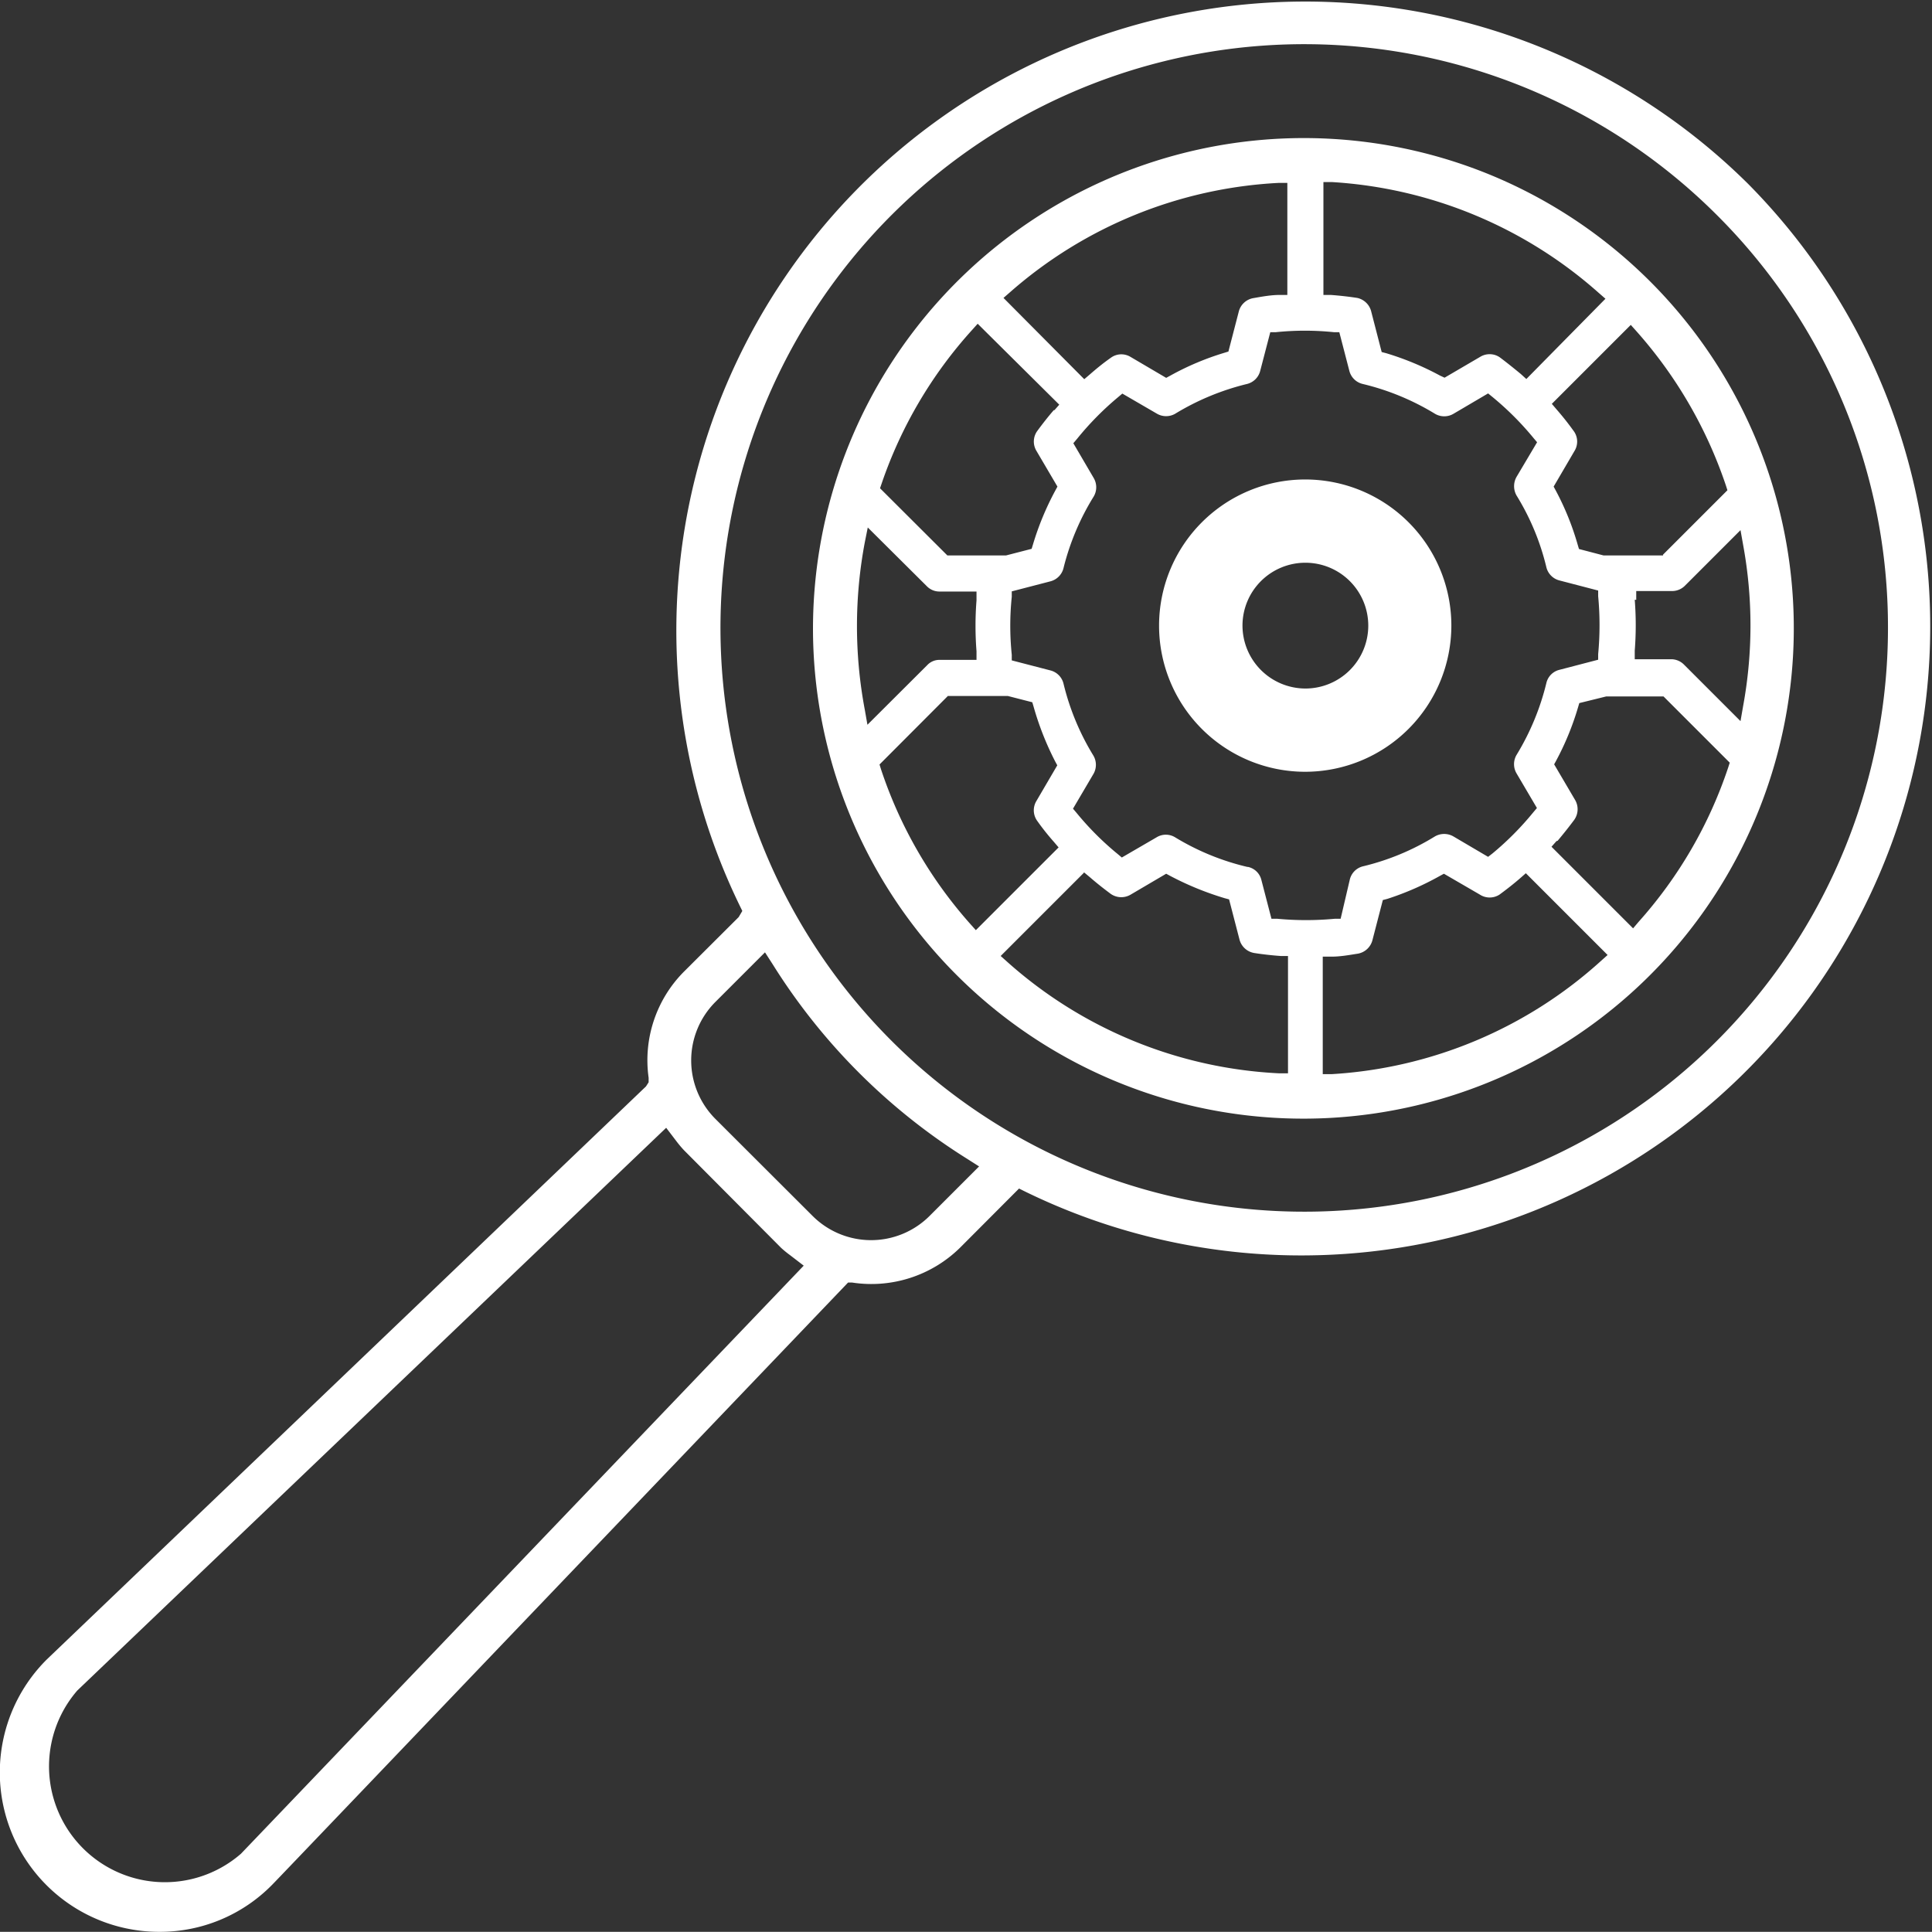
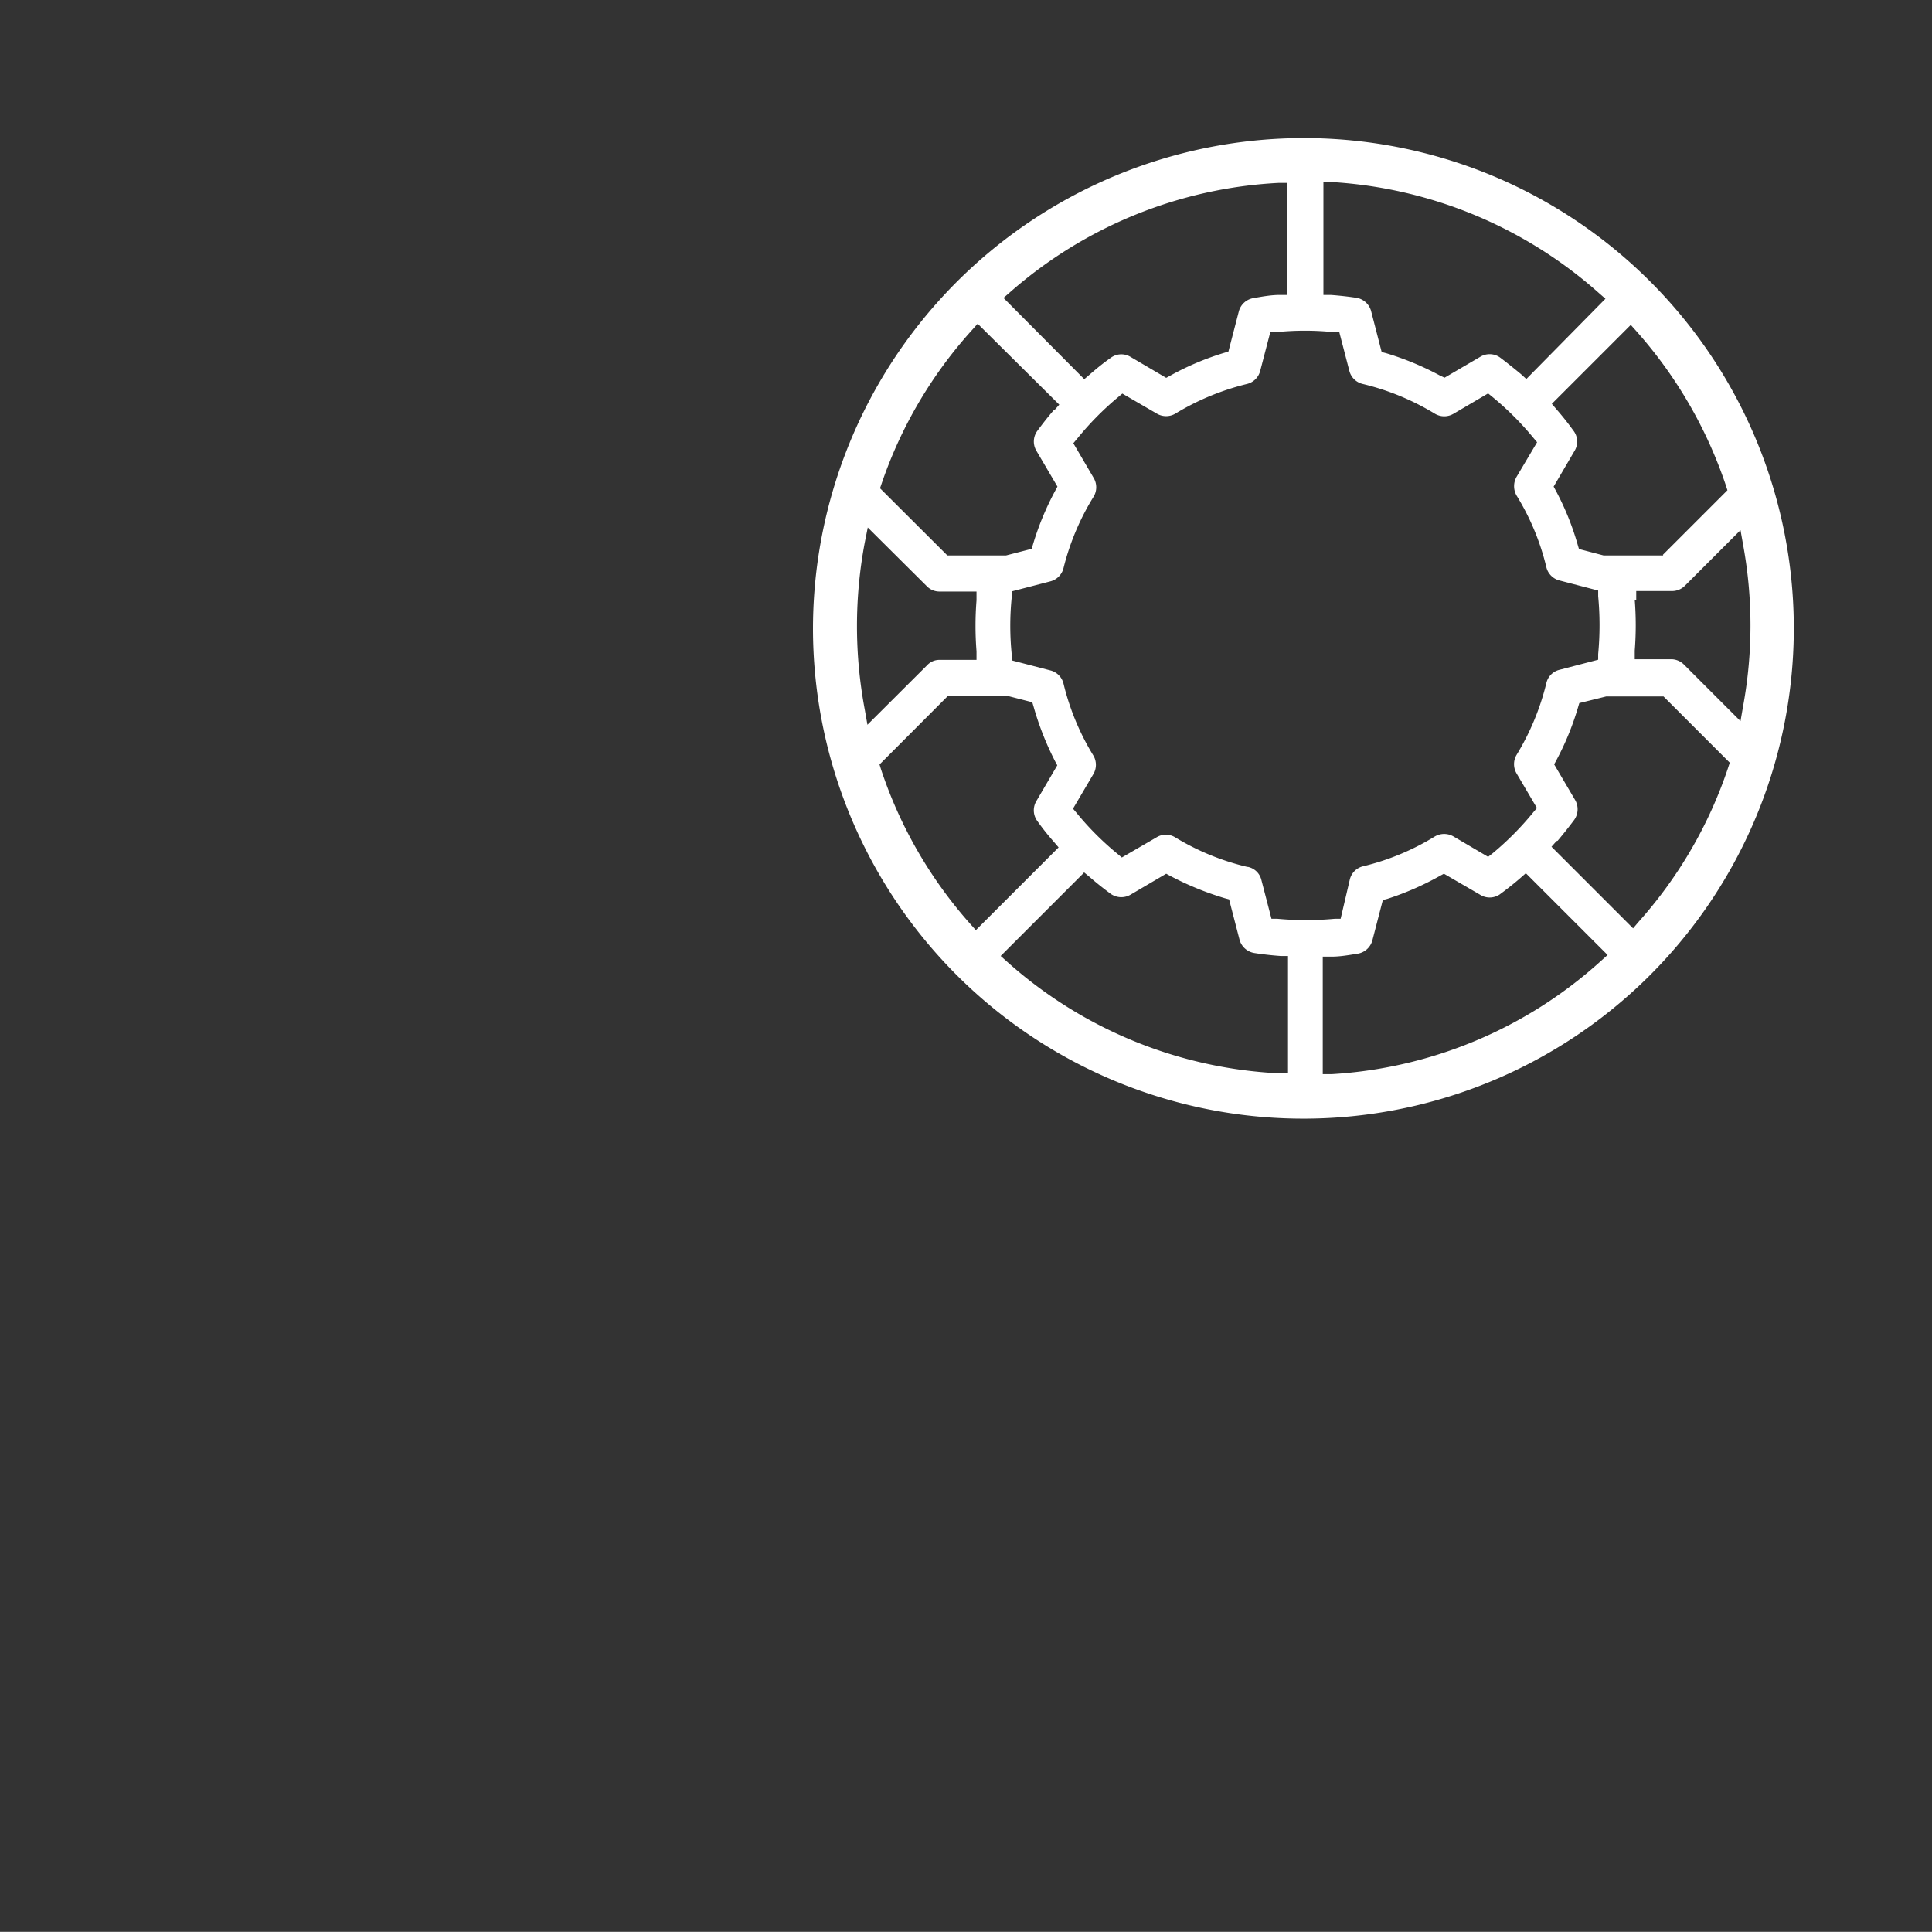
<svg xmlns="http://www.w3.org/2000/svg" viewBox="0 0 116.73 116.72">
  <rect x="0" y="0" width="116.73" height="116.72" fill="#333333" stroke="none" />
  <defs>
    <style>.cls-1{fill:#fff;}</style>
  </defs>
  <title>icon-inyeccion</title>
  <g id="Capa_2" data-name="Capa 2">
    <g id="Capa_1-2" data-name="Capa 1">
      <g id="Capa_1-3" data-name="Capa 1">
-         <path class="cls-1" d="M87.69,37.8a8.83,8.83,0,1,0-8.83,8.83A8.84,8.84,0,0,0,87.69,37.8Zm-12.62,0a3.8,3.8,0,1,1,3.8,3.8A3.81,3.81,0,0,1,75.07,37.8Z" />
        <path class="cls-1" d="M89.91,10.51A29.66,29.66,0,0,0,49.12,38,29.63,29.63,0,1,0,89.91,10.51ZM77.78,17.82l-.45,0c-.54,0-1.07.1-1.59.19a1.1,1.1,0,0,0-.89.8l-.63,2.43-.26.08A16.6,16.6,0,0,0,70.7,22.7l-.24.13L68.3,21.56a1.07,1.07,0,0,0-1.19.06c-.47.33-.87.66-1.26,1l-.34.29L60.63,18l.39-.34a26.65,26.65,0,0,1,16.25-6.61l.51,0v6.78ZM65.5,52.71l.35.29c.4.35.82.68,1.25,1a1.11,1.11,0,0,0,1.2.06l2.16-1.27.24.13A18.21,18.21,0,0,0,74,54.27l.26.07.63,2.43a1.11,1.11,0,0,0,.89.81q.77.12,1.59.18l.45,0v7.09l-.52,0A26.58,26.58,0,0,1,60.84,58.1l-.38-.34,5-5ZM63.67,24.78c-.34.39-.66.8-1,1.26a1.09,1.09,0,0,0-.05,1.2l1.27,2.16-.13.24a17.23,17.23,0,0,0-1.35,3.26l-.08.26-1.55.4H57.24L53.17,29.5l.1-.29a26.61,26.61,0,0,1,5.46-9.27l.34-.38L64,24.45l-.29.33ZM59,35.74l0,.53a19.79,19.79,0,0,0,0,3.08l0,.52H56.79a1,1,0,0,0-.77.32l-3.61,3.6-.16-.91a27.27,27.27,0,0,1,0-10.11l.18-.9L56,35.42a1.06,1.06,0,0,0,.77.32H59Zm-1.71,6.31,3.6,0,1.48.38.08.27A17.82,17.82,0,0,0,63.75,46l.13.24-1.27,2.17a1.09,1.09,0,0,0,.06,1.19q.46.65,1,1.26l.29.34-5,5-.34-.38a26.67,26.67,0,0,1-5.39-9.34l-.09-.29,4.14-4.15ZM75.37,52.38A15,15,0,0,1,71,50.59a1.07,1.07,0,0,0-1.12,0l-2.1,1.22-.25-.21a17.62,17.62,0,0,1-2.48-2.48l-.22-.26,1.23-2.09a1.1,1.1,0,0,0,0-1.12,15.1,15.1,0,0,1-1.8-4.33,1.09,1.09,0,0,0-.78-.81l-2.35-.61,0-.34a17.06,17.06,0,0,1,0-3.5l0-.33,2.35-.61a1.1,1.1,0,0,0,.78-.81A15.1,15.1,0,0,1,66.08,30a1.1,1.1,0,0,0,0-1.12l-1.23-2.1.22-.26A18,18,0,0,1,67.55,24l.26-.22L69.91,25A1.1,1.1,0,0,0,71,25a15.32,15.32,0,0,1,4.34-1.8,1.09,1.09,0,0,0,.8-.79l.61-2.34.34,0a17.06,17.06,0,0,1,3.5,0l.33,0,.61,2.35a1.09,1.09,0,0,0,.81.78A15.14,15.14,0,0,1,86.7,25a1.1,1.1,0,0,0,1.12,0l2.09-1.23.27.22a18,18,0,0,1,2.47,2.47l.22.26-1.24,2.09a1.14,1.14,0,0,0,0,1.13,14.82,14.82,0,0,1,1.8,4.33,1.09,1.09,0,0,0,.79.8l2.34.61,0,.34a18.6,18.6,0,0,1,0,3.5l0,.34-2.34.61a1.07,1.07,0,0,0-.79.8,15.23,15.23,0,0,1-1.8,4.34,1.1,1.1,0,0,0,0,1.12l1.23,2.09-.22.26a18,18,0,0,1-2.46,2.48l-.27.21-2.09-1.23a1.12,1.12,0,0,0-1.13,0,14.87,14.87,0,0,1-4.33,1.8,1.08,1.08,0,0,0-.8.78L81,55.51l-.34,0a18.6,18.6,0,0,1-3.5,0l-.34,0-.61-2.35a1.06,1.06,0,0,0-.8-.78Zm25.12-18.82h-3.6l-1.49-.39-.08-.27A16.66,16.66,0,0,0,94,29.64l-.13-.24,1.27-2.17A1.08,1.08,0,0,0,95.05,26c-.33-.46-.66-.87-1-1.26l-.29-.34,4.77-4.77.34.38a26.92,26.92,0,0,1,5.41,9.33l.09.28-3.9,3.9ZM92.22,22.9l-.33-.3c-.4-.33-.82-.67-1.26-1A1.07,1.07,0,0,0,90,21.4a1.08,1.08,0,0,0-.55.15l-2.17,1.27L87,22.69a17.41,17.41,0,0,0-3.25-1.35l-.27-.07-.63-2.44A1.11,1.11,0,0,0,82,18c-.52-.08-1.06-.14-1.6-.18l-.44,0V11l.51,0a26.68,26.68,0,0,1,16.14,6.71l.39.34L92.22,22.9ZM80,57.8l.44,0c.55,0,1.08-.1,1.6-.18a1.11,1.11,0,0,0,.88-.81l.63-2.43.27-.07A17.41,17.41,0,0,0,87,52.92l.24-.13,2.17,1.26a1.09,1.09,0,0,0,1.19,0c.45-.33.87-.66,1.26-1l.33-.29,4.94,4.94-.38.34a26.55,26.55,0,0,1-16.31,6.86l-.52,0V57.8Zm14.11-7q.53-.63,1-1.26a1.11,1.11,0,0,0,.06-1.2l-1.27-2.16L94,46a16.88,16.88,0,0,0,1.34-3.25l.08-.27,1.62-.4h3.47l4,4-.09.28A26.59,26.59,0,0,1,99,55.7l-.33.39-4.93-4.93.3-.34Zm4.75-14.56,0-.53h2.16a1.09,1.09,0,0,0,.77-.31l3.37-3.37.16.9a26.91,26.91,0,0,1,0,9.72l-.16.92-3.41-3.41a1.09,1.09,0,0,0-.78-.33H98.77l0-.52a19.67,19.67,0,0,0,0-3.07Z" />
-         <path class="cls-1" d="M105.62,11.11A38,38,0,0,0,44.68,54.69l.17.35-.22.37-3.31,3.3a7.59,7.59,0,0,0-2.13,6.41l0,.27-.16.25L2.83,100.26a9.63,9.63,0,0,0,6.79,16.46,9.5,9.5,0,0,0,6.81-2.83c.07-.06,8.84-9.24,17.33-18.12L51.24,77.49l.24,0A7.64,7.64,0,0,0,58,75.39l3.57-3.58.32.16A38,38,0,0,0,105.61,11.1ZM48.56,76.47,14.56,112a7,7,0,0,1-9.89-9.86l35.58-34,.64.84a6.56,6.56,0,0,0,.44.52L47.2,75.4a6.4,6.4,0,0,0,.54.44l.82.63Zm10.6-6-3,3a5,5,0,0,1-7.06,0l-5.88-5.87a5,5,0,0,1,0-7.06l3-3,.47.73A37,37,0,0,0,58.41,70l.74.47ZM114.07,38a35.27,35.27,0,1,1-10.33-25,35.13,35.13,0,0,1,10.33,25Z" />
      </g>
    </g>
  </g>
</svg>